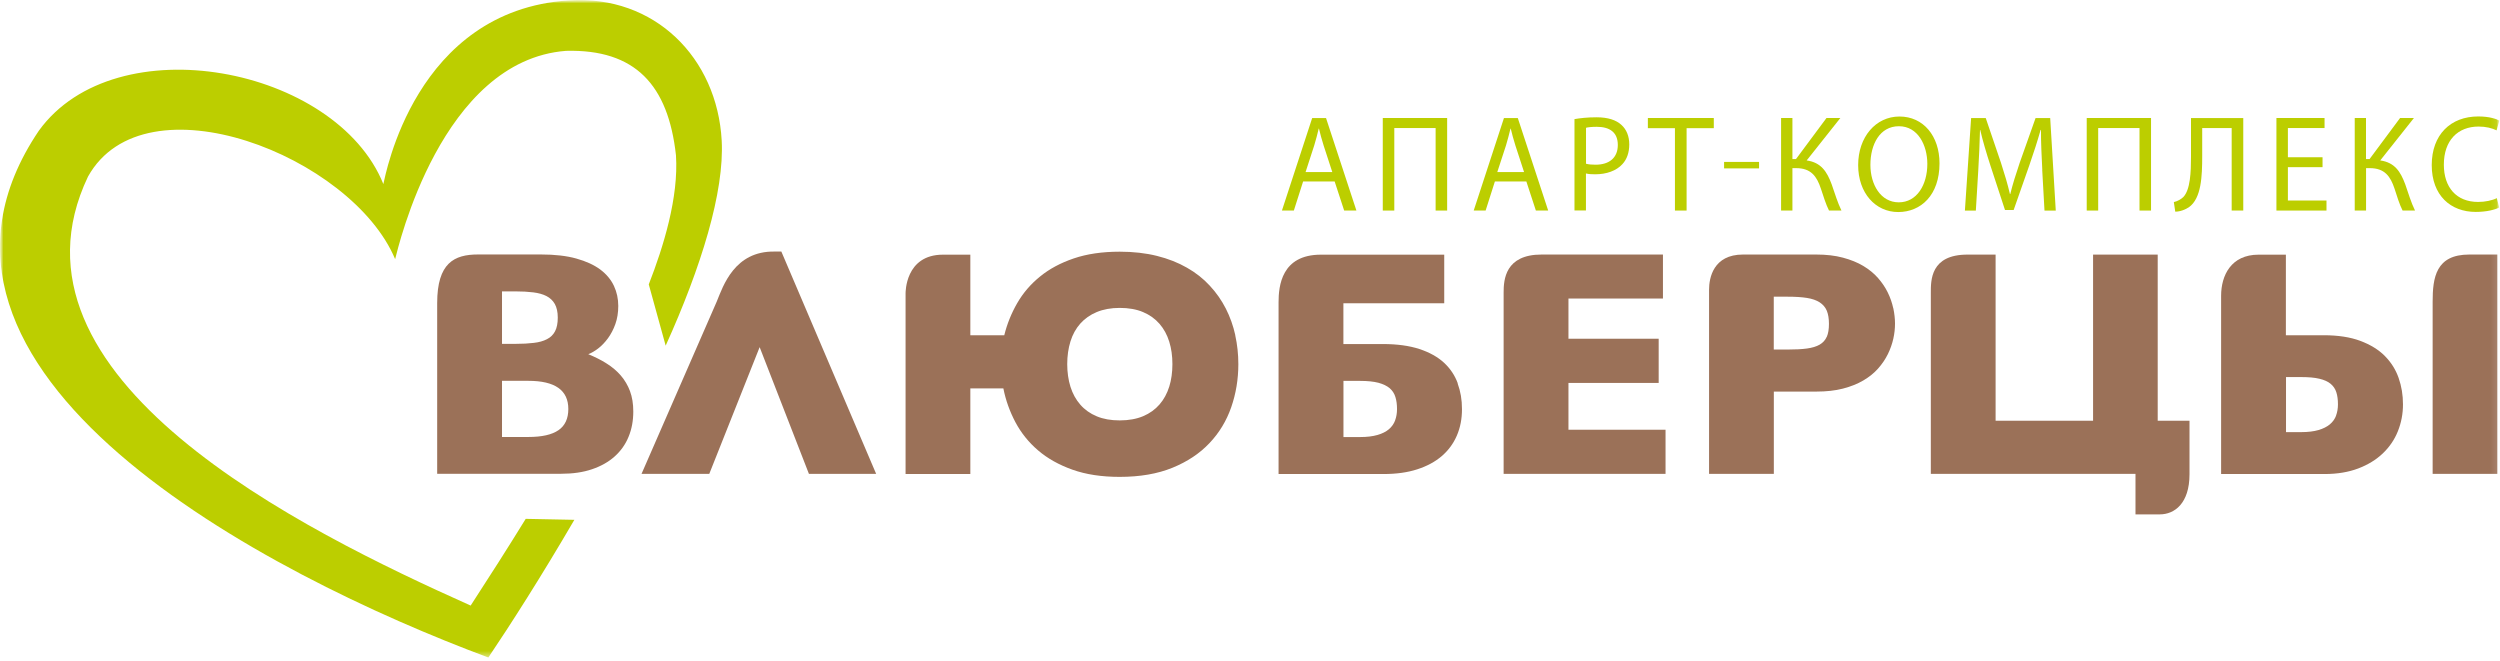
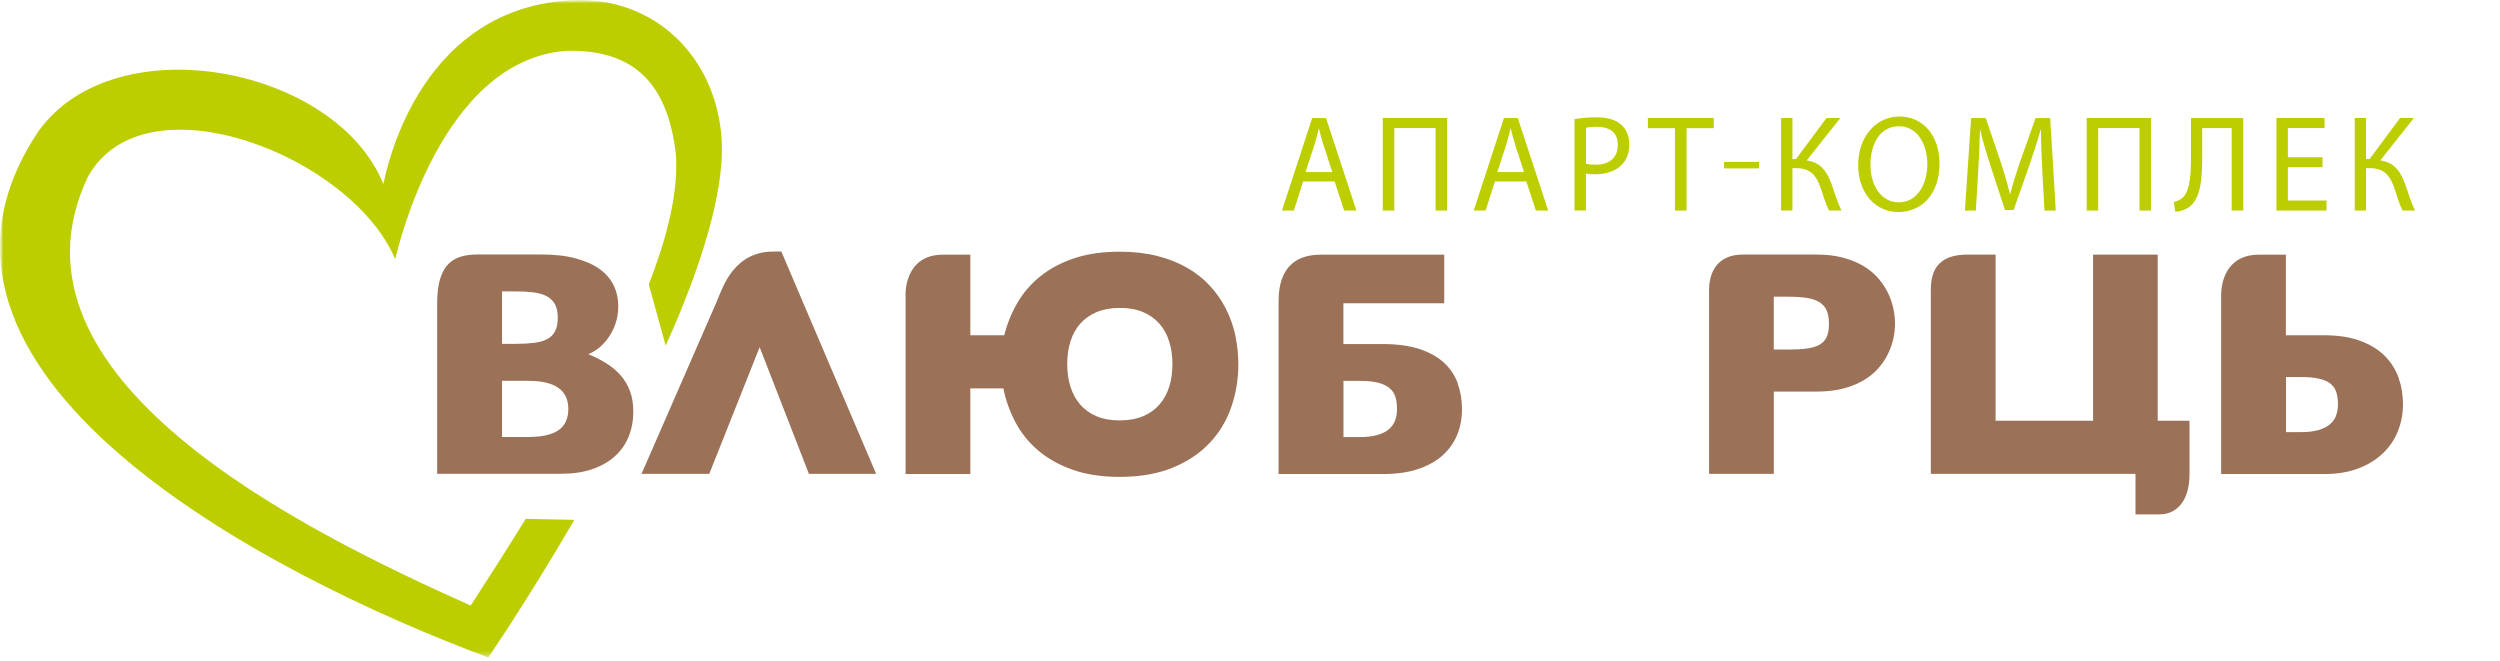
<svg xmlns="http://www.w3.org/2000/svg" width="386" height="102" viewBox="0 0 386 102" fill="none">
  <g clip-path="url(#clip0_3_213)">
    <mask id="mask0_3_213" style="mask-type:luminance" maskUnits="userSpaceOnUse" x="0" y="0" width="386" height="102">
      <path d="M386 0H0V102H386V0Z" fill="white" />
    </mask>
    <g mask="url(#mask0_3_213)">
      <mask id="mask1_3_213" style="mask-type:luminance" maskUnits="userSpaceOnUse" x="0" y="0" width="386" height="102">
        <path d="M385.9 0H0V101.52H385.9V0Z" fill="white" />
      </mask>
      <g mask="url(#mask1_3_213)">
        <path fill-rule="evenodd" clip-rule="evenodd" d="M59.19 28.42C59.51 27.17 64.04 1.61 87.83 0.06C101.11 -0.81 110.73 8.96 111.43 21.7C111.86 29.6 108.28 41.2 102.78 53.37L100.17 43.91C102.46 38.04 104.79 30.48 104.37 23.98C103.17 13.11 98.09 7.58 87.4 7.85C68.14 9.33 61.49 38.17 61.01 40.01C54.32 24.05 22.36 11.54 13.59 27.26C-1.22 58.32 46.66 81.86 72.67 93.5C75.55 89.07 78.4 84.61 81.17 80.11L88.68 80.26C83.64 88.91 78.8 96.48 75.4 101.52C41.19 88.77 -19.25 57.57 6 20.18C17.89 3.74 51.89 10.31 59.19 28.42Z" fill="#BCCE00" />
        <path fill-rule="evenodd" clip-rule="evenodd" d="M86.23 66.42C85.22 67.12 83.67 67.47 81.58 67.47H77.51V58.8H81.58C85.7 58.8 87.75 60.25 87.75 63.15C87.75 64.63 87.24 65.73 86.23 66.42ZM77.51 44.99H79.61C80.61 44.99 81.52 45.04 82.33 45.14C83.14 45.24 83.82 45.43 84.37 45.71C84.93 46 85.36 46.4 85.66 46.93C85.96 47.46 86.12 48.17 86.12 49.04C86.12 49.91 85.98 50.62 85.7 51.15C85.42 51.68 85.01 52.09 84.45 52.37C83.9 52.66 83.22 52.85 82.42 52.94C81.62 53.04 80.69 53.09 79.66 53.09H77.51V44.98V44.99ZM97.28 60.41C96.94 59.5 96.46 58.69 95.86 57.99C95.26 57.29 94.53 56.67 93.67 56.13C92.82 55.59 91.87 55.11 90.83 54.69C91.31 54.51 91.82 54.21 92.36 53.8C92.9 53.39 93.4 52.86 93.86 52.24C94.32 51.61 94.71 50.88 95.01 50.04C95.31 49.2 95.46 48.27 95.46 47.24C95.46 46.13 95.24 45.1 94.79 44.14C94.34 43.18 93.64 42.34 92.69 41.62C91.73 40.91 90.5 40.34 88.99 39.92C87.49 39.5 85.66 39.29 83.53 39.29H73.81C70.14 39.29 67.5 40.59 67.5 46.8V73.15H86.66C88.45 73.15 90.03 72.92 91.41 72.45C92.79 71.98 93.95 71.33 94.9 70.48C95.85 69.63 96.57 68.62 97.05 67.44C97.54 66.26 97.78 64.96 97.78 63.54C97.78 62.35 97.61 61.3 97.27 60.39" fill="#9B7158" />
        <path fill-rule="evenodd" clip-rule="evenodd" d="M120.63 38.84H119.58C113.41 38.75 111.66 44.13 110.67 46.55L99.05 73.17H109.51L117.29 53.6L124.9 73.17H135.28L120.64 38.84H120.63Z" fill="#9B7158" />
        <path fill-rule="evenodd" clip-rule="evenodd" d="M180.53 59.7C180.2 60.76 179.7 61.68 179.03 62.45C178.36 63.22 177.52 63.83 176.5 64.26C175.48 64.69 174.27 64.91 172.89 64.91C171.51 64.91 170.35 64.7 169.34 64.28C168.33 63.86 167.48 63.26 166.8 62.48C166.12 61.7 165.62 60.79 165.28 59.72C164.95 58.66 164.78 57.48 164.78 56.22C164.78 54.96 164.95 53.78 165.28 52.71C165.61 51.64 166.12 50.73 166.8 49.96C167.48 49.2 168.33 48.6 169.34 48.18C170.35 47.76 171.54 47.54 172.89 47.54C174.24 47.54 175.48 47.75 176.5 48.19C177.52 48.62 178.36 49.23 179.03 50C179.7 50.77 180.2 51.69 180.53 52.75C180.86 53.81 181.02 54.96 181.02 56.22C181.02 57.48 180.86 58.65 180.53 59.71M190.73 51.75C190.41 50.3 189.92 48.93 189.27 47.65C188.61 46.36 187.79 45.18 186.79 44.11C185.8 43.03 184.62 42.1 183.26 41.33C181.9 40.55 180.36 39.94 178.63 39.51C176.9 39.08 174.98 38.86 172.88 38.86C170.18 38.86 167.82 39.21 165.79 39.9C163.76 40.59 162.02 41.52 160.58 42.7C159.13 43.87 157.96 45.24 157.06 46.8C156.16 48.36 155.49 50.02 155.06 51.76H149.82V39.32H145.6C139.71 39.32 139.83 45.26 139.82 45.28V73.19H149.82V59.97H154.92C155.28 61.8 155.91 63.54 156.78 65.19C157.66 66.84 158.82 68.29 160.28 69.54C161.74 70.79 163.51 71.78 165.59 72.52C167.67 73.26 170.1 73.63 172.87 73.63C176.01 73.63 178.73 73.16 181.03 72.22C183.33 71.28 185.23 70.02 186.74 68.42C188.25 66.83 189.37 64.98 190.1 62.88C190.83 60.78 191.2 58.56 191.2 56.23C191.2 54.7 191.04 53.21 190.72 51.76" fill="#9B7158" />
        <path fill-rule="evenodd" clip-rule="evenodd" d="M215.41 64.91C215.21 65.44 214.89 65.9 214.44 66.28C213.99 66.66 213.41 66.95 212.68 67.16C211.95 67.37 211.07 67.48 210.01 67.48H207.43V58.81H210.01C211.16 58.81 212.1 58.91 212.83 59.1C213.56 59.3 214.14 59.58 214.57 59.94C214.99 60.31 215.29 60.76 215.45 61.3C215.62 61.84 215.7 62.46 215.7 63.16C215.7 63.8 215.6 64.38 215.4 64.92M225.08 59.19C224.63 57.96 223.92 56.9 222.95 56C221.98 55.11 220.71 54.4 219.16 53.89C217.6 53.38 215.72 53.12 213.5 53.12H207.42V46.82H222.99V39.32H203.95C197.85 39.32 197.41 44.17 197.41 46.69V73.19H213.63C215.59 73.19 217.33 72.95 218.83 72.46C220.34 71.97 221.6 71.29 222.62 70.41C223.64 69.53 224.41 68.48 224.94 67.25C225.47 66.02 225.73 64.66 225.73 63.18C225.73 61.7 225.51 60.44 225.06 59.21" fill="#9B7158" />
-         <path fill-rule="evenodd" clip-rule="evenodd" d="M242.17 66.35V59.12H256.1V52.3H242.17V46.09H256.76V39.3H238.03C232.39 39.3 232.16 43.19 232.16 45.17V73.17H257.16V66.35H242.16H242.17Z" fill="#9B7158" />
        <path fill-rule="evenodd" clip-rule="evenodd" d="M282.05 52C281.83 52.51 281.46 52.92 280.96 53.21C280.46 53.5 279.8 53.7 279 53.81C278.2 53.92 277.2 53.97 276.02 53.97H273.87V45.81H275.98C277.18 45.81 278.18 45.87 278.99 46C279.81 46.13 280.46 46.36 280.97 46.69C281.47 47.02 281.84 47.45 282.06 47.98C282.28 48.52 282.39 49.19 282.39 50.01C282.39 50.83 282.28 51.49 282.06 52M292.32 47.6C292.14 46.78 291.87 45.97 291.48 45.18C291.1 44.39 290.59 43.64 289.97 42.93C289.35 42.22 288.59 41.6 287.69 41.06C286.79 40.52 285.74 40.1 284.54 39.78C283.35 39.46 281.97 39.3 280.43 39.3H269.12C264.52 39.3 263.88 42.95 263.88 44.7V73.16H273.88V60.46H280.44C281.99 60.46 283.36 60.31 284.55 60C285.75 59.69 286.8 59.27 287.7 58.74C288.6 58.21 289.36 57.6 289.98 56.9C290.6 56.2 291.1 55.46 291.49 54.67C291.87 53.89 292.15 53.09 292.33 52.29C292.51 51.48 292.59 50.71 292.59 49.96C292.59 49.21 292.5 48.43 292.33 47.6" fill="#9B7158" />
        <path fill-rule="evenodd" clip-rule="evenodd" d="M333.47 79.42C335.73 79.42 338.06 77.75 338.06 73.22V64.96H333.15V39.31H323.17V64.96H308.12V39.31H303.78C298.04 39.31 298.12 43.3 298.12 45.23V73.17H329.72V79.42H333.46H333.47Z" fill="#9B7158" />
        <path fill-rule="evenodd" clip-rule="evenodd" d="M360.7 64.16C360.5 64.69 360.18 65.14 359.73 65.52C359.28 65.89 358.7 66.19 357.97 66.4C357.25 66.61 356.36 66.72 355.3 66.72H352.96V58.22H355.3C356.45 58.22 357.39 58.3 358.12 58.48C358.85 58.65 359.43 58.91 359.85 59.26C360.27 59.61 360.57 60.05 360.73 60.57C360.9 61.09 360.98 61.71 360.98 62.43C360.98 63.07 360.88 63.65 360.68 64.18M368.22 54.96C367.24 53.98 365.98 53.21 364.43 52.63C362.88 52.05 361 51.76 358.78 51.76H352.94V39.32H348.73C344.45 39.32 342.94 42.56 342.94 45.67V73.19H358.92C360.88 73.19 362.61 72.9 364.11 72.33C365.61 71.76 366.87 70.99 367.9 70.01C368.93 69.03 369.71 67.89 370.23 66.59C370.75 65.29 371.02 63.9 371.02 62.44C371.02 60.98 370.8 59.65 370.35 58.36C369.9 57.07 369.19 55.94 368.21 54.96" fill="#9B7158" />
-         <path fill-rule="evenodd" clip-rule="evenodd" d="M375.6 46.61V73.17H385.6V39.3H381.26C376.08 39.3 375.6 42.87 375.6 46.61Z" fill="#9B7158" />
        <path d="M201.2 28.02L199.77 32.51H197.93L202.6 18.23H204.74L209.43 32.51H207.54L206.07 28.02H201.19H201.2ZM205.71 26.58L204.37 22.47C204.06 21.53 203.86 20.69 203.65 19.86H203.61C203.41 20.71 203.18 21.58 202.92 22.44L201.58 26.57H205.72L205.71 26.58Z" fill="#BCCE00" />
        <path d="M223.44 18.22V32.51H221.66V19.77H215.28V32.51H213.5V18.22H223.44Z" fill="#BCCE00" />
        <path d="M230.81 28.02L229.38 32.51H227.54L232.21 18.23H234.35L239.04 32.51H237.14L235.67 28.02H230.8H230.81ZM235.32 26.58L233.98 22.47C233.67 21.53 233.47 20.69 233.26 19.86H233.22C233.01 20.71 232.79 21.58 232.53 22.44L231.18 26.57H235.32V26.58Z" fill="#BCCE00" />
        <path d="M243.11 18.39C243.97 18.24 245.09 18.11 246.51 18.11C248.26 18.11 249.55 18.53 250.36 19.3C251.12 19.98 251.56 21.02 251.56 22.29C251.56 23.56 251.19 24.6 250.5 25.34C249.56 26.38 248.03 26.91 246.3 26.91C245.77 26.91 245.28 26.89 244.87 26.78V32.5H243.1V18.38L243.11 18.39ZM244.88 25.28C245.27 25.39 245.76 25.43 246.35 25.43C248.49 25.43 249.79 24.35 249.79 22.38C249.79 20.41 248.51 19.58 246.55 19.58C245.78 19.58 245.18 19.64 244.88 19.73V25.28Z" fill="#BCCE00" />
        <path d="M258.61 19.79H254.43V18.22H264.61V19.79H260.41V32.51H258.61V19.79Z" fill="#BCCE00" />
        <path d="M276.75 18.22V24.56H277.3L282.01 18.22H284.15L278.95 24.77C281.21 25.09 282.09 26.53 282.81 28.46C283.32 29.92 283.71 31.24 284.32 32.51H282.4C281.91 31.54 281.52 30.26 281.15 29.14C280.52 27.25 279.64 25.96 277.32 25.96H276.75V32.51H275V18.22H276.75Z" fill="#BCCE00" />
        <path d="M299.46 25.22C299.46 30.14 296.58 32.74 293.08 32.74C289.58 32.74 286.9 29.82 286.9 25.49C286.9 21.16 289.61 17.99 293.28 17.99C296.95 17.99 299.46 20.98 299.46 25.22ZM288.79 25.45C288.79 28.5 290.38 31.24 293.17 31.24C295.96 31.24 297.58 28.55 297.58 25.3C297.58 22.46 296.15 19.49 293.19 19.49C290.23 19.49 288.79 22.31 288.79 25.45Z" fill="#BCCE00" />
        <path d="M315.33 26.23C315.23 24.24 315.11 21.84 315.13 20.06H315.07C314.6 21.73 314.03 23.51 313.34 25.49L310.91 32.42H309.57L307.34 25.62C306.69 23.61 306.14 21.76 305.75 20.07H305.71C305.67 21.85 305.57 24.25 305.44 26.39L305.07 32.52H303.38L304.34 18.23H306.6L308.95 25.14C309.52 26.9 309.99 28.47 310.33 29.95H310.39C310.74 28.51 311.23 26.94 311.84 25.14L314.29 18.23H316.55L317.41 32.52H315.67L315.32 26.25L315.33 26.23Z" fill="#BCCE00" />
        <path d="M332.12 18.22V32.51H330.34V19.77H323.96V32.51H322.19V18.22H332.12Z" fill="#BCCE00" />
        <path d="M346.36 18.22V32.51H344.57V19.77H340.02V24.09C340.02 27.19 339.9 30.64 337.96 32C337.45 32.34 336.65 32.68 335.86 32.68L335.64 31.2C336.19 31.09 336.76 30.75 337.09 30.44C338.19 29.32 338.29 26.54 338.29 24.25V18.23H346.37L346.36 18.22Z" fill="#BCCE00" />
        <path d="M358.6 25.81H353.25V30.96H359.21V32.51H351.48V18.22H358.91V19.77H353.25V24.28H358.6V25.81Z" fill="#BCCE00" />
        <path d="M365.31 18.22V24.56H365.86L370.57 18.22H372.71L367.51 24.77C369.77 25.09 370.65 26.53 371.37 28.46C371.88 29.92 372.26 31.24 372.88 32.51H370.96C370.47 31.54 370.08 30.26 369.72 29.14C369.09 27.25 368.21 25.96 365.89 25.96H365.32V32.51H363.57V18.22H365.32H365.31Z" fill="#BCCE00" />
-         <path d="M385.88 32.04C385.23 32.38 383.92 32.72 382.25 32.72C378.38 32.72 375.46 30.18 375.46 25.49C375.46 20.8 378.37 17.98 382.64 17.98C384.35 17.98 385.43 18.36 385.9 18.62L385.47 20.13C384.8 19.79 383.84 19.54 382.7 19.54C379.48 19.54 377.33 21.68 377.33 25.43C377.33 28.93 379.27 31.18 382.62 31.18C383.7 31.18 384.8 30.95 385.51 30.59L385.88 32.05V32.04Z" fill="#BCCE00" />
        <path d="M266.2 25.5H271.6" stroke="#BCCE00" />
      </g>
    </g>
  </g>
  <defs>
    <clipPath id="clip0_3_213">
      <rect width="386" height="102" fill="white" />
    </clipPath>
  </defs>
</svg>